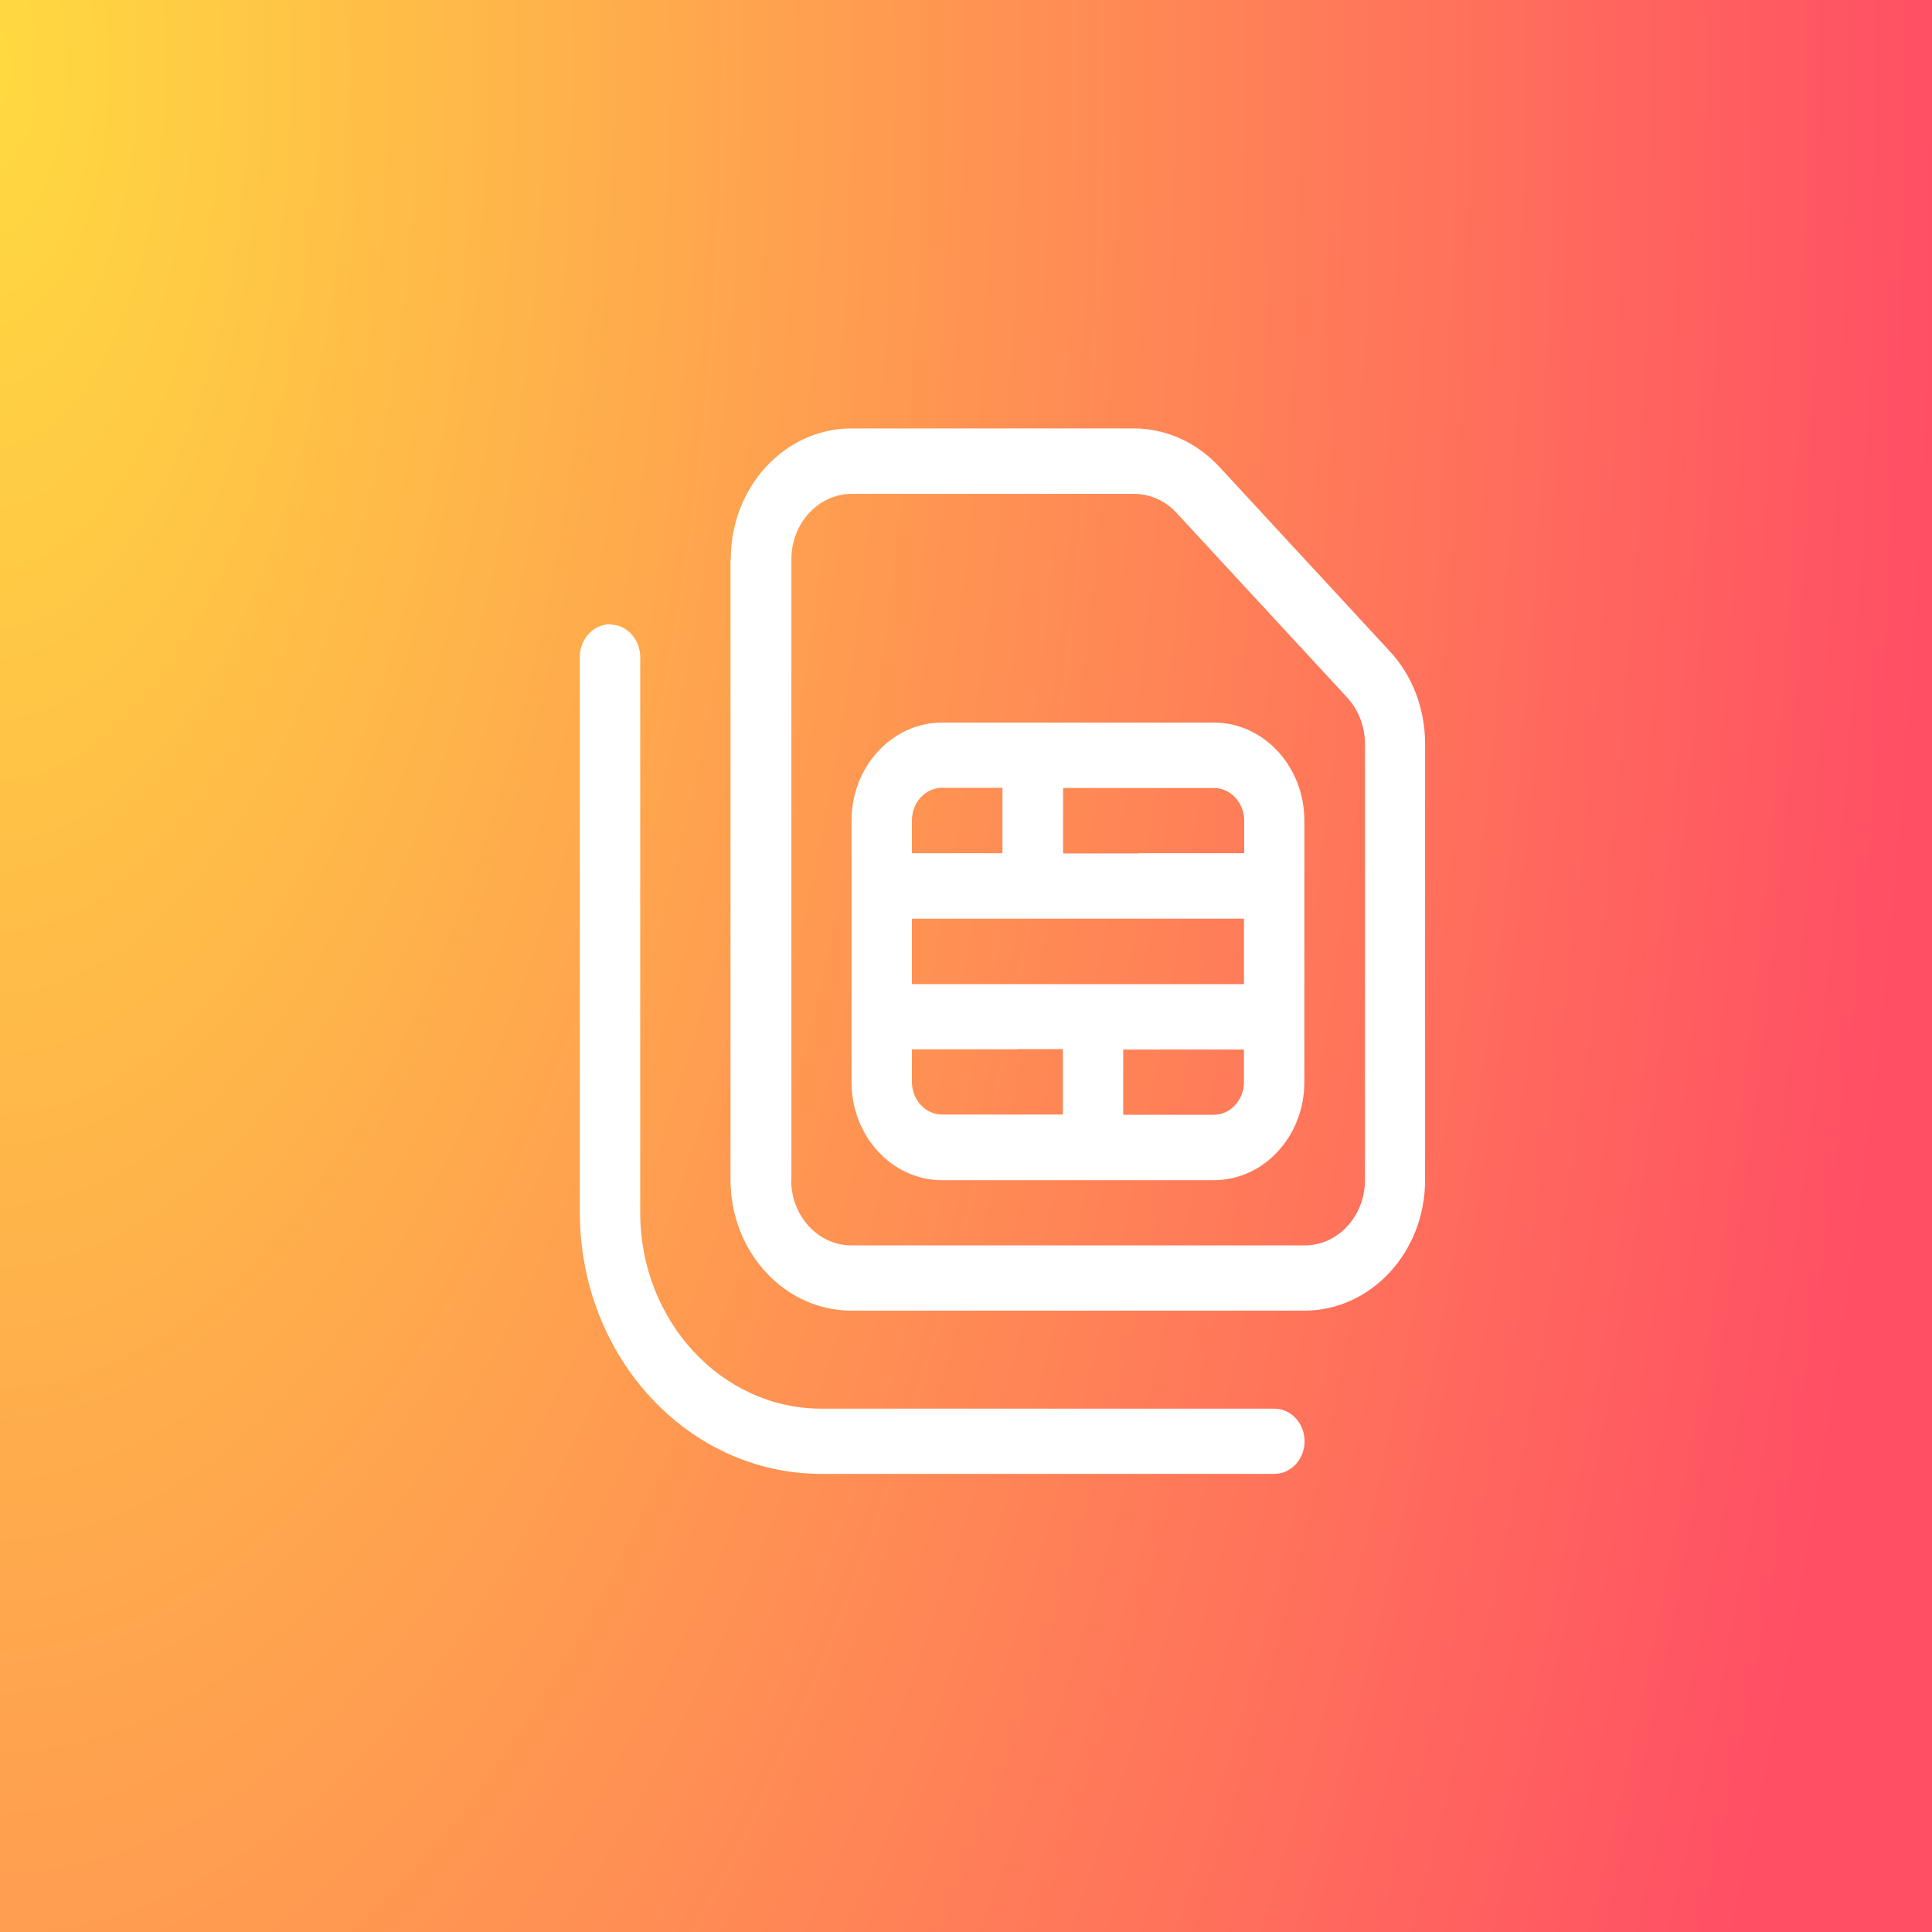
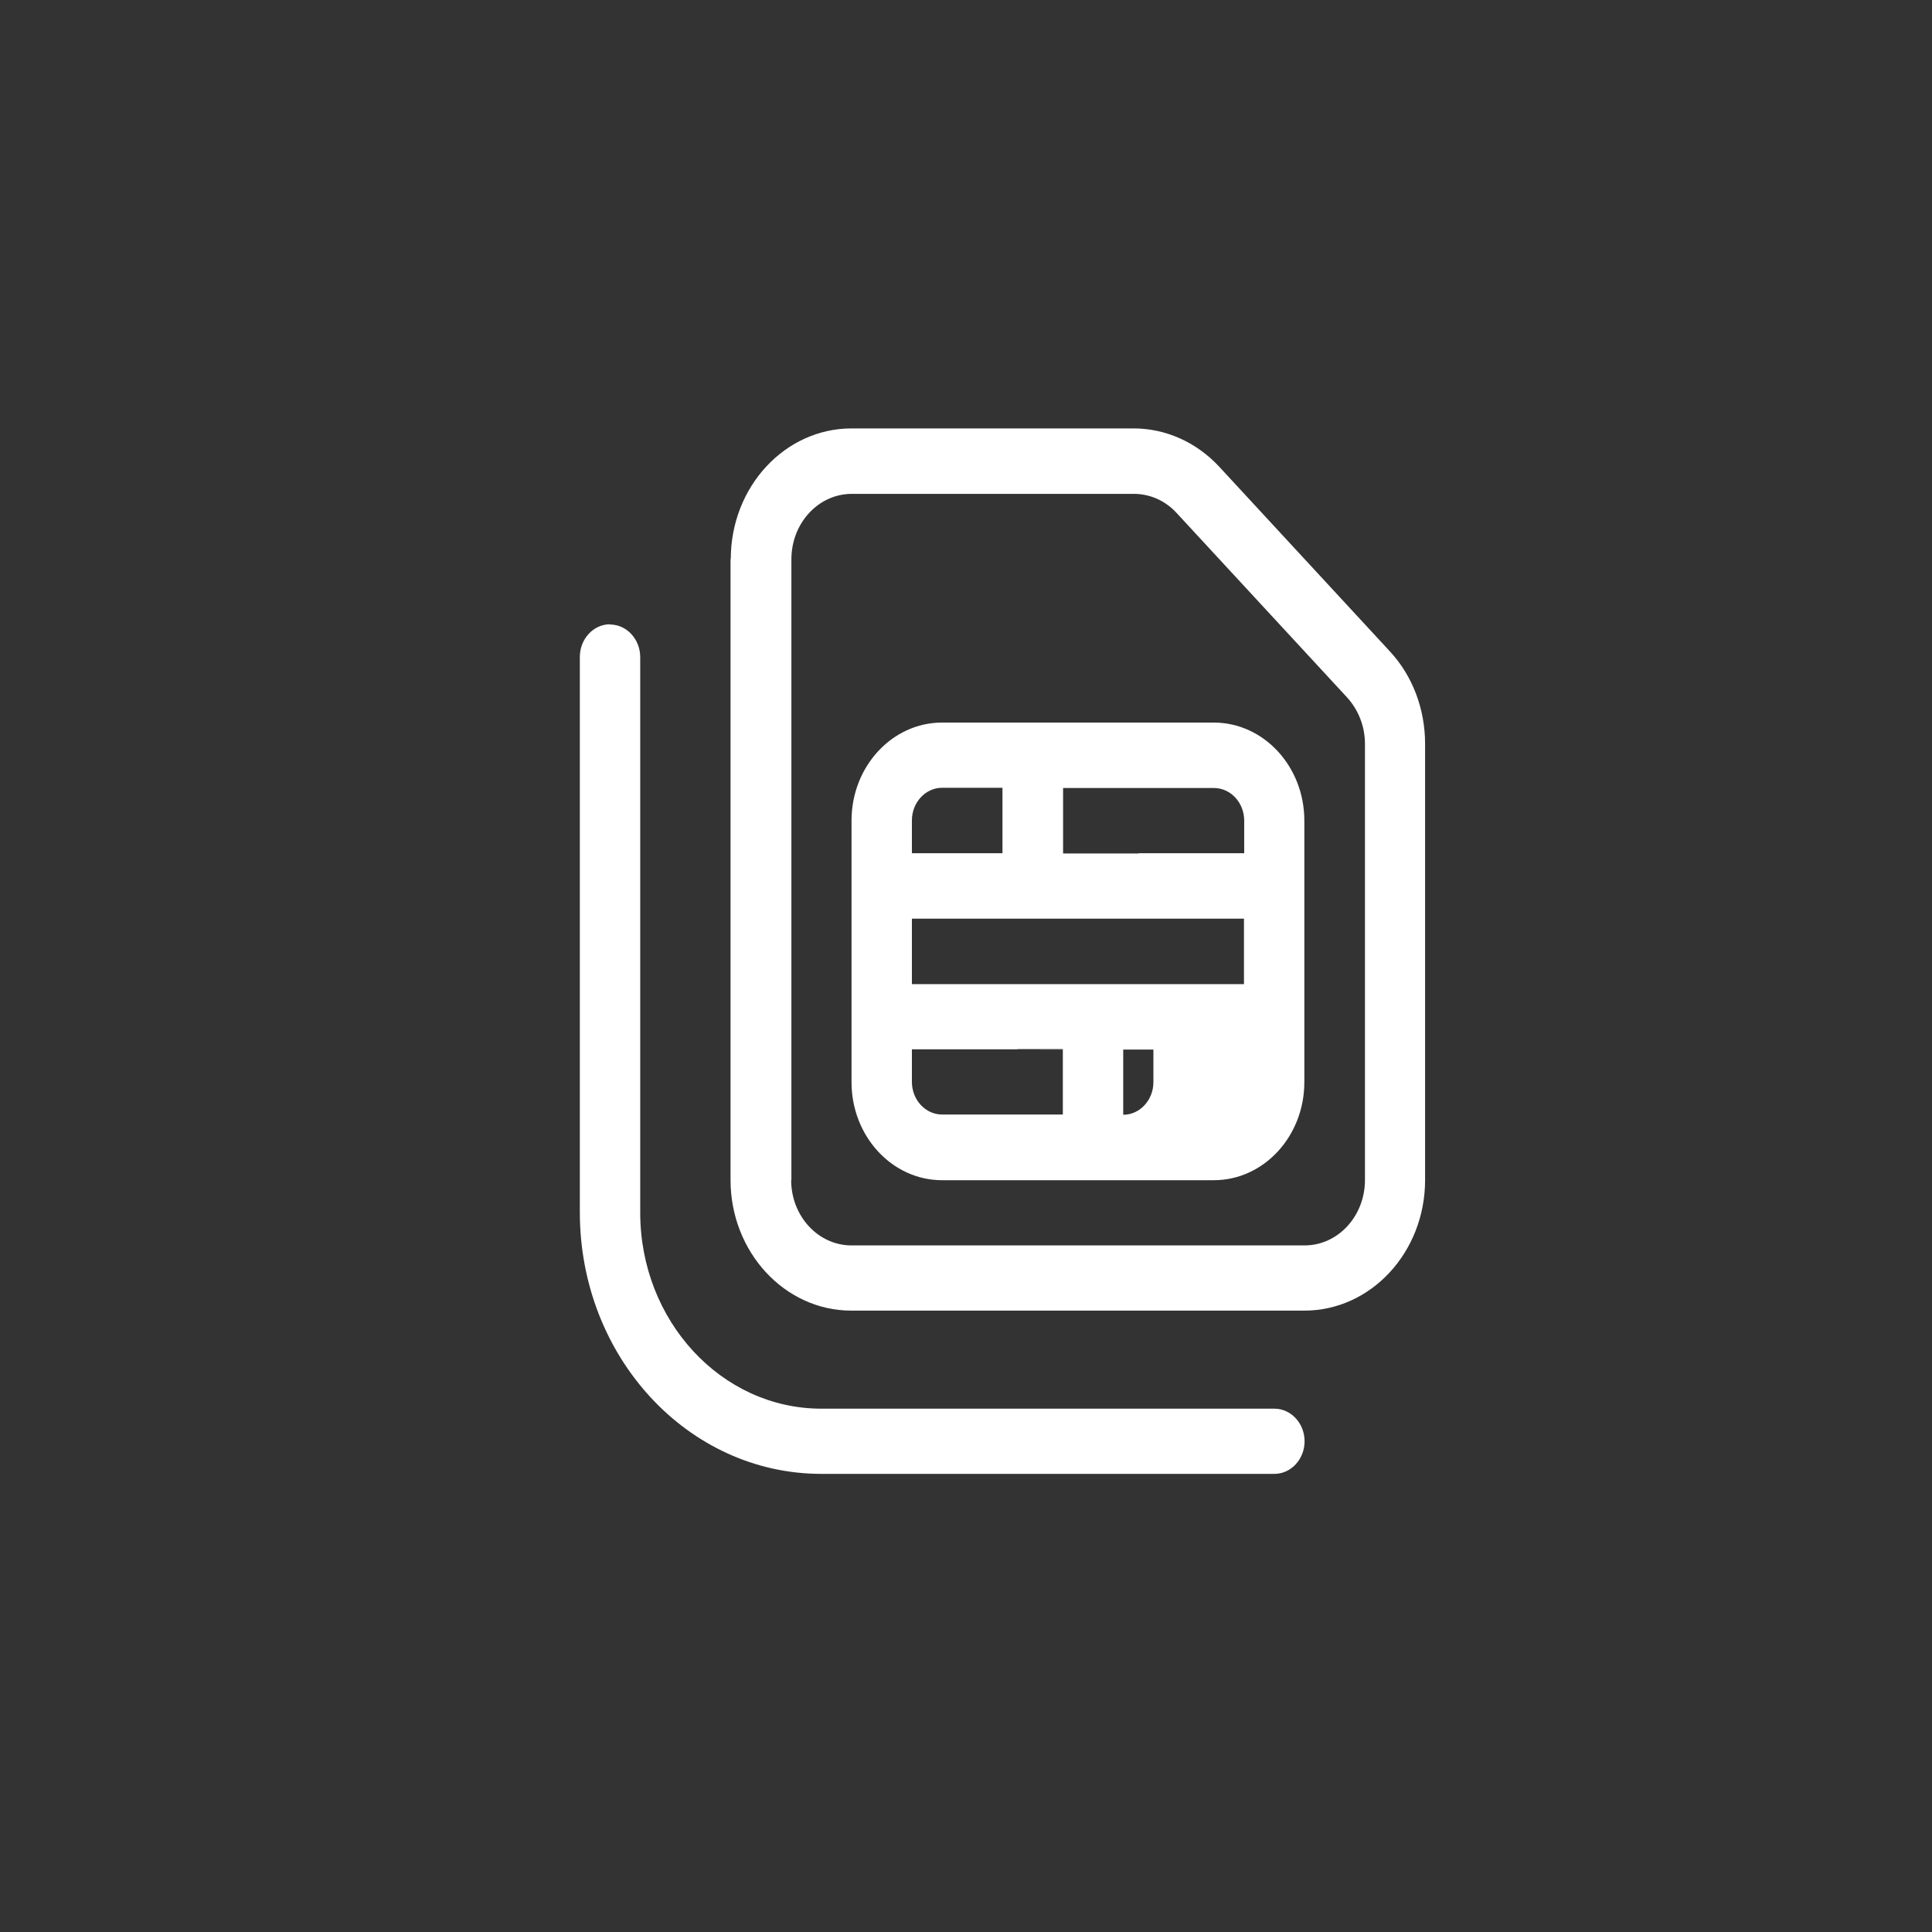
<svg xmlns="http://www.w3.org/2000/svg" id="Layer_1" data-name="Layer 1" viewBox="0 0 80 80">
  <rect x="0" y="0" width="80" height="80" fill="#333333" stroke="none" />
  <defs>
    <style>
      .cls-1 {
        fill: url(#radial-gradient);
      }

      .cls-1, .cls-2, .cls-3 {
        stroke-width: 0px;
      }

      .cls-2 {
        fill: url(#radial-gradient-2);
      }

      .cls-3 {
        fill: #fff;
      }
    </style>
    <radialGradient id="radial-gradient" cx="-1819.54" cy="-3.04" fx="-1819.54" fy="-3.04" r="1" gradientTransform="translate(126819.96 146028.29) rotate(48.81) scale(106.3 238.21)" gradientUnits="userSpaceOnUse">
      <stop offset="0" stop-color="#ffda40" />
      <stop offset="1" stop-color="#ff4f64" />
    </radialGradient>
    <radialGradient id="radial-gradient-2" cx="-1815.02" cy="5.78" fx="-1815.02" fy="5.78" r="1" gradientTransform="translate(145202 -996.51) scale(80 172.96)" gradientUnits="userSpaceOnUse">
      <stop offset="0" stop-color="#ffda40" />
      <stop offset="1" stop-color="#ff4f64" />
    </radialGradient>
  </defs>
-   <rect class="cls-1" width="80" height="80" />
-   <rect class="cls-2" width="80" height="80" />
-   <path class="cls-3" d="M32.76,48.86c0,1.5,1.12,2.71,2.5,2.71h18.76c1.38,0,2.5-1.21,2.5-2.71v-18.06c0-.72-.27-1.4-.73-1.91l-7.07-7.65c-.47-.51-1.1-.79-1.77-.79h-11.68c-1.38,0-2.5,1.21-2.5,2.71v25.71ZM30.26,23.15c0-2.99,2.24-5.41,5-5.41h11.68c1.33,0,2.6.57,3.54,1.58l7.07,7.65c.94,1.01,1.46,2.39,1.46,3.83v18.06c0,2.99-2.24,5.41-5,5.41h-18.76c-2.76,0-5-2.43-5-5.41v-25.71ZM25.26,25.86c.69,0,1.25.61,1.25,1.35v23c0,4.48,3.36,8.12,7.5,8.12h18.76c.69,0,1.25.61,1.25,1.35s-.56,1.35-1.25,1.35h-18.76c-5.53,0-10-4.85-10-10.83v-23c0-.74.56-1.35,1.25-1.35ZM37.76,33.98v1.35h3.75v-2.71h-2.5c-.69,0-1.25.61-1.25,1.35ZM47.14,35.33h4.38v-1.35c0-.74-.56-1.35-1.25-1.35h-6.25v2.71h3.13ZM47.14,38.04h-9.38v2.71h13.75v-2.71h-4.38ZM46.51,43.45v2.71h3.75c.69,0,1.25-.61,1.25-1.35v-1.35h-5ZM42.14,43.45h-4.38v1.35c0,.74.56,1.35,1.25,1.35h5v-2.71h-1.88ZM39.01,29.92h11.25c2.07,0,3.75,1.82,3.75,4.06v10.83c0,2.24-1.68,4.06-3.75,4.06h-11.25c-2.07,0-3.75-1.82-3.75-4.06v-10.83c0-2.24,1.68-4.06,3.75-4.06Z" />
+   <path class="cls-3" d="M32.76,48.86c0,1.5,1.12,2.71,2.5,2.71h18.76c1.38,0,2.5-1.21,2.5-2.71v-18.06c0-.72-.27-1.4-.73-1.91l-7.07-7.65c-.47-.51-1.1-.79-1.77-.79h-11.68c-1.38,0-2.5,1.21-2.5,2.71v25.71ZM30.26,23.15c0-2.99,2.24-5.41,5-5.41h11.68c1.33,0,2.6.57,3.54,1.58l7.07,7.65c.94,1.01,1.46,2.39,1.46,3.83v18.06c0,2.99-2.24,5.41-5,5.41h-18.76c-2.76,0-5-2.43-5-5.41v-25.71ZM25.26,25.86c.69,0,1.25.61,1.25,1.35v23c0,4.48,3.36,8.12,7.5,8.12h18.76c.69,0,1.25.61,1.25,1.35s-.56,1.35-1.25,1.35h-18.76c-5.53,0-10-4.85-10-10.83v-23c0-.74.56-1.35,1.25-1.35ZM37.76,33.98v1.35h3.75v-2.71h-2.5c-.69,0-1.25.61-1.25,1.35ZM47.14,35.33h4.38v-1.35c0-.74-.56-1.35-1.25-1.35h-6.25v2.71h3.13ZM47.14,38.04h-9.38v2.71h13.75v-2.71h-4.38ZM46.51,43.45v2.71c.69,0,1.25-.61,1.25-1.35v-1.35h-5ZM42.14,43.45h-4.38v1.35c0,.74.56,1.35,1.25,1.35h5v-2.71h-1.88ZM39.01,29.92h11.25c2.07,0,3.75,1.82,3.75,4.06v10.83c0,2.24-1.68,4.06-3.75,4.06h-11.25c-2.07,0-3.75-1.82-3.75-4.06v-10.83c0-2.24,1.68-4.06,3.75-4.06Z" />
</svg>